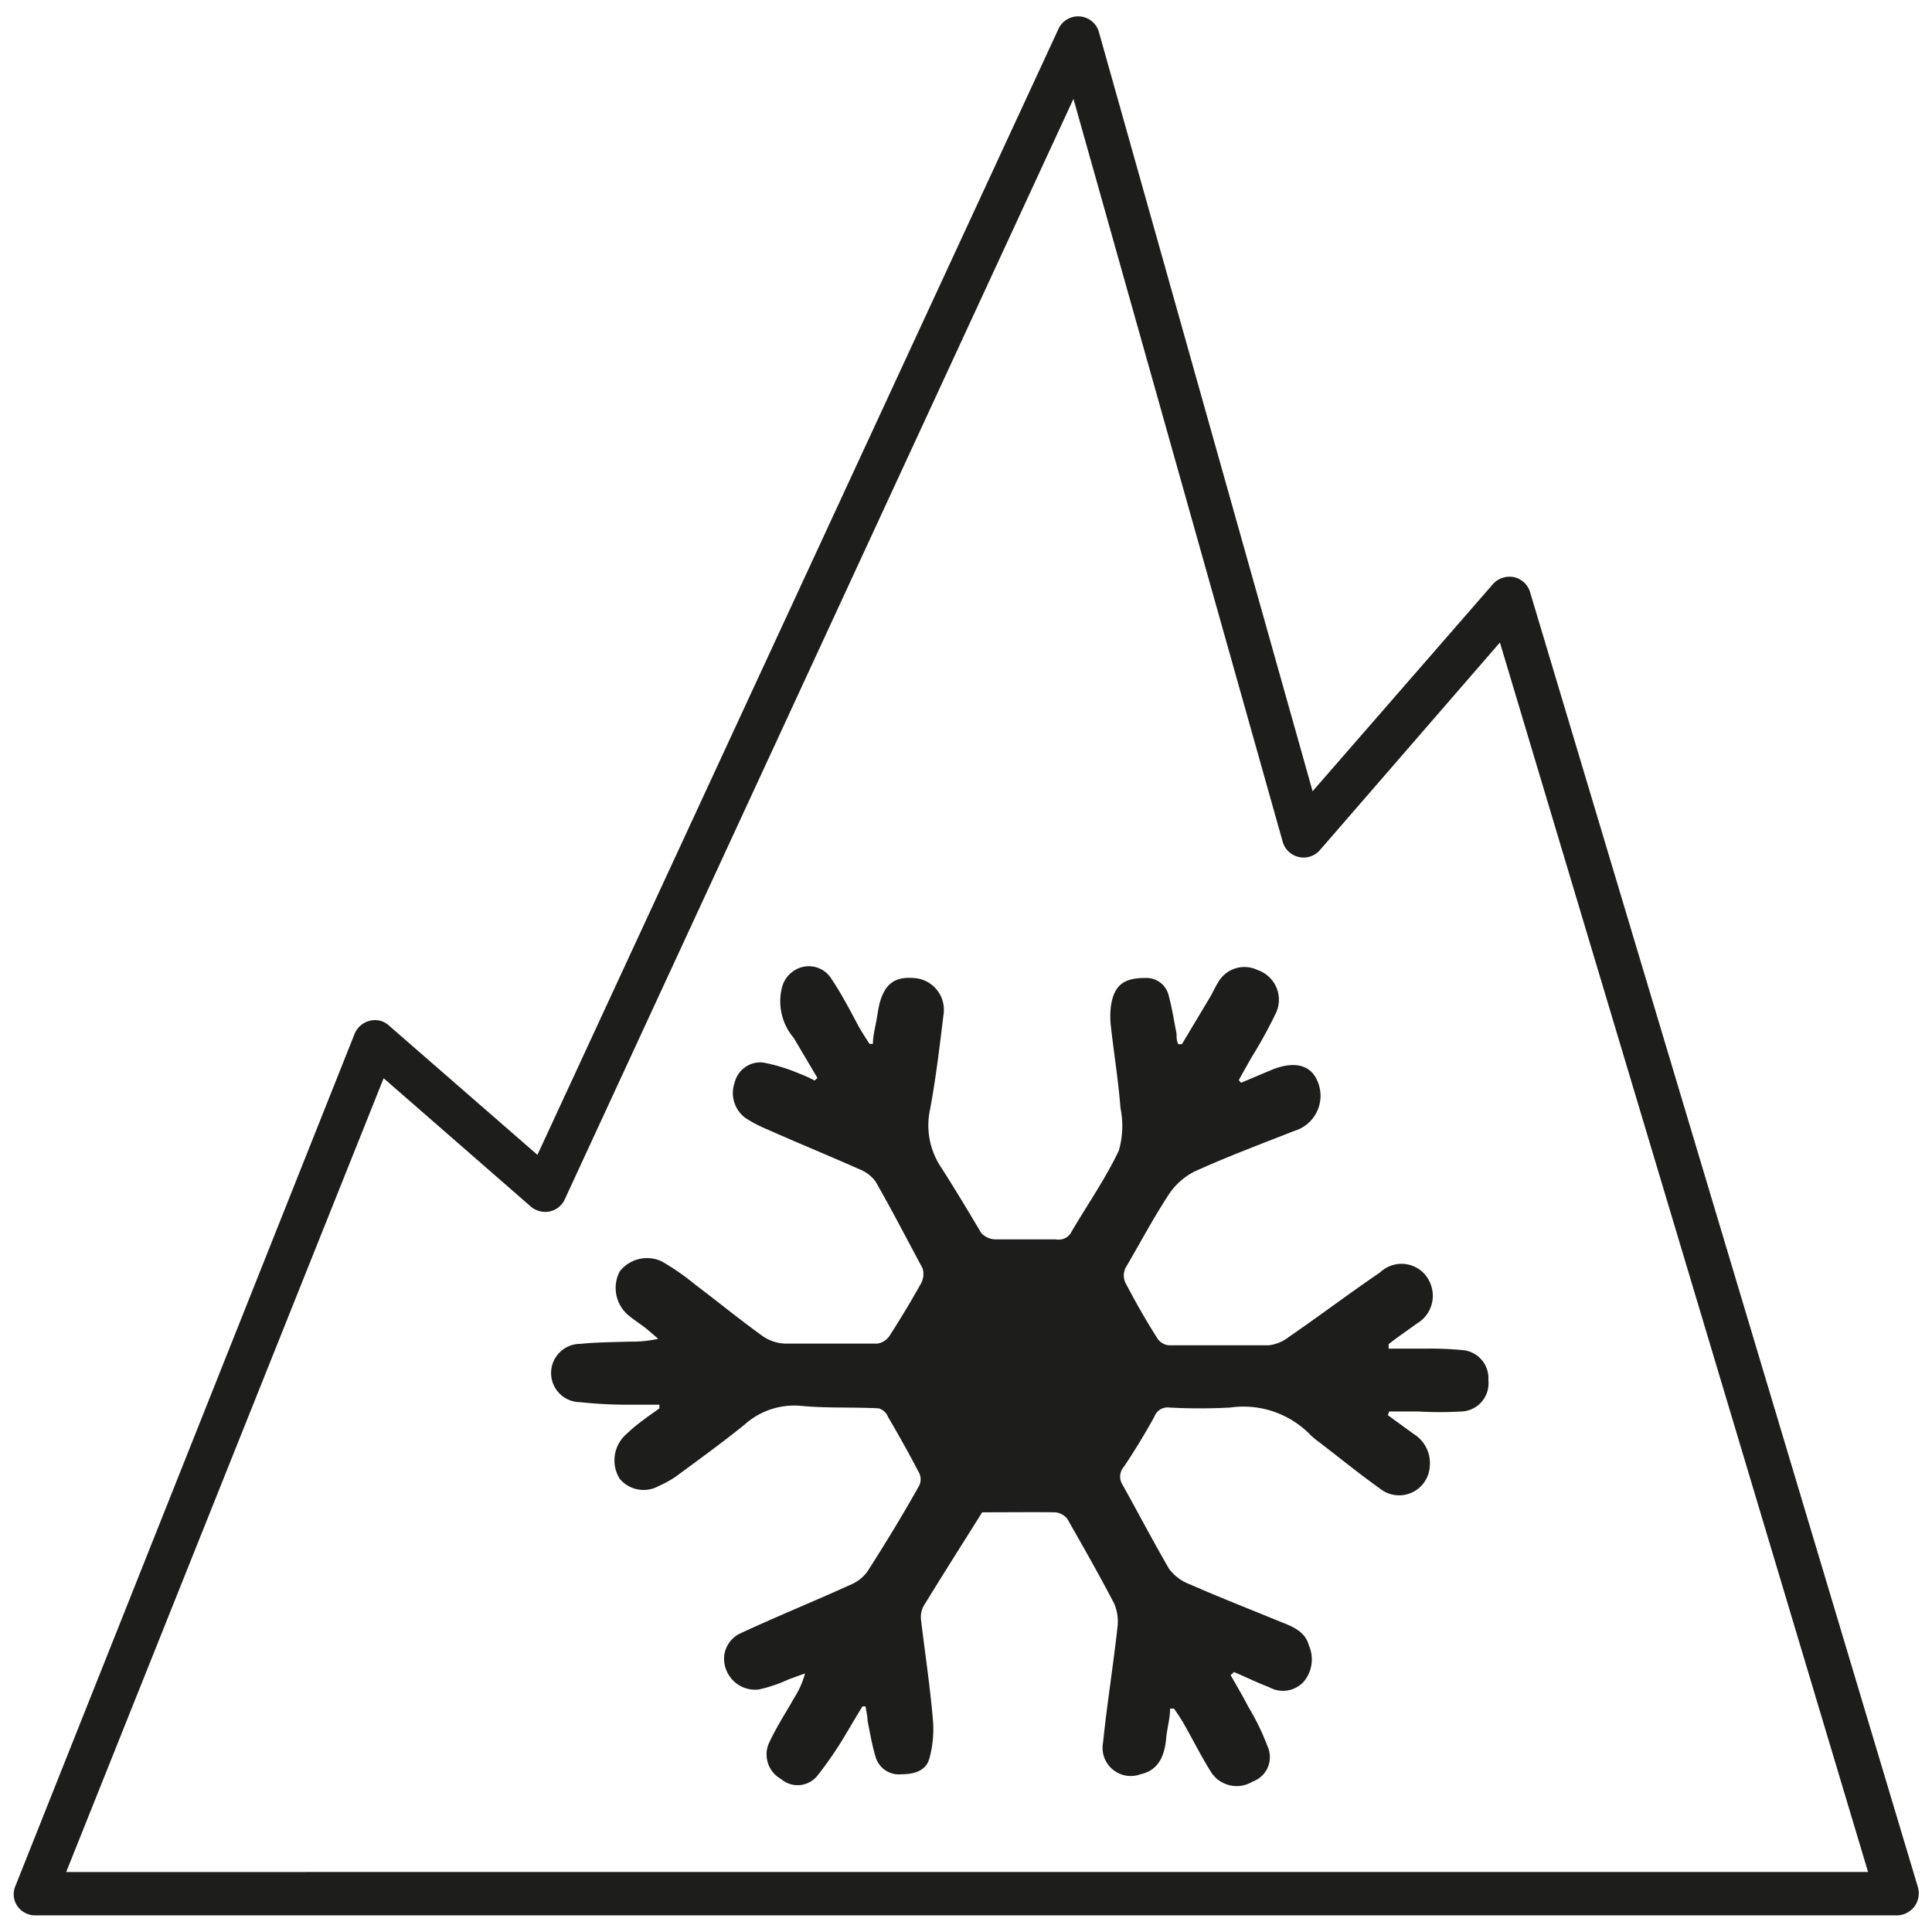
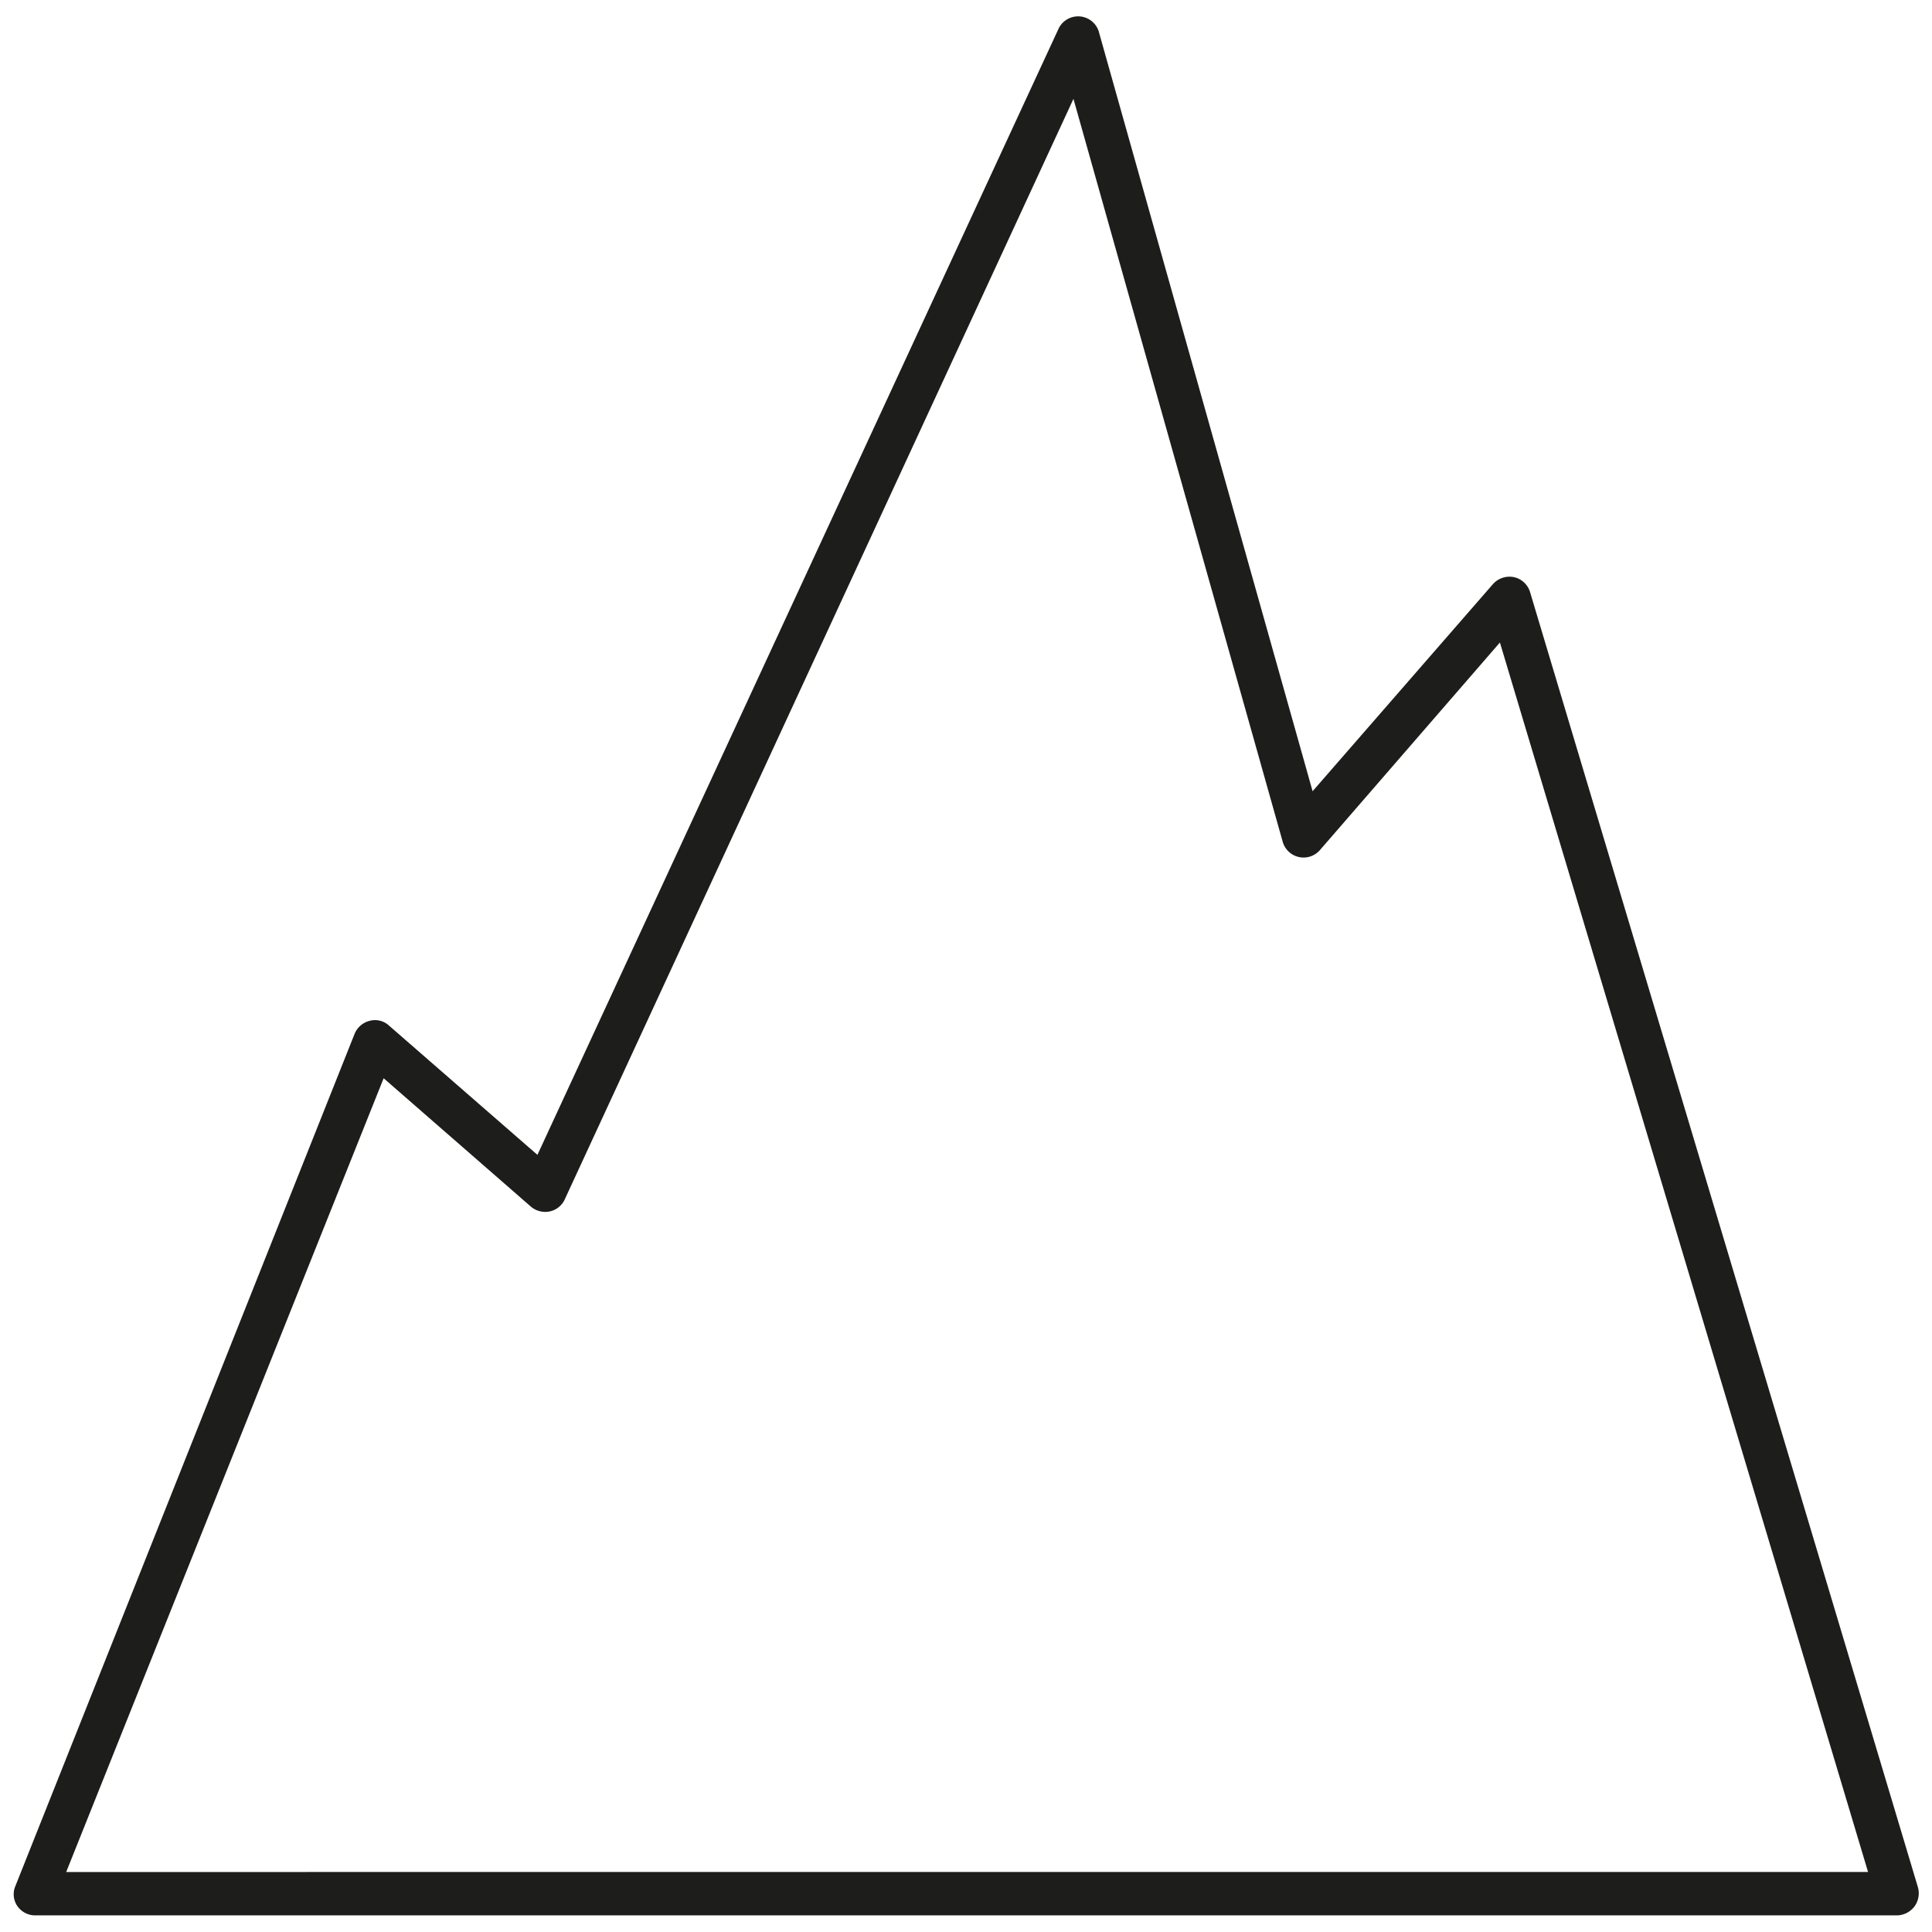
<svg xmlns="http://www.w3.org/2000/svg" viewBox="0 0 68.59 68.59">
  <defs>
    <style>.cls-1{fill:none;}.cls-2{fill:#1d1d1b;}</style>
  </defs>
  <g id="Calque_2" data-name="Calque 2">
    <g id="Calque_2-2" data-name="Calque 2">
-       <rect class="cls-1" width="68.59" height="68.59" />
      <path class="cls-2" d="M67.35,68H1.24a.77.77,0,0,1-.63-.34A.74.74,0,0,1,.53,67L12.59,36.7a.78.78,0,0,1,.54-.46.73.73,0,0,1,.68.17L19.08,41,37.59,1A.77.77,0,0,1,39,1.09l7.6,27L53,20.74a.79.79,0,0,1,.75-.25.77.77,0,0,1,.57.53L68.09,67a.79.79,0,0,1-.12.68A.8.8,0,0,1,67.35,68Zm-65-1.54H66.32L53.25,22.81l-6.39,7.37a.77.77,0,0,1-1.32-.29L38.11,3.51,20.05,42.58a.76.76,0,0,1-.54.43.79.79,0,0,1-.66-.17l-5.23-4.56Z" />
-       <path class="cls-2" d="M34.87,53.69c-.66,1.05-1.37,2.17-2.07,3.31a.84.84,0,0,0-.1.52c.14,1.18.32,2.35.42,3.53A3.91,3.91,0,0,1,33,62.41c-.11.44-.51.58-1,.58a.86.86,0,0,1-.91-.6c-.13-.42-.2-.86-.29-1.3,0-.17-.05-.34-.07-.51l-.11,0c-.2.32-.39.65-.6,1a13.28,13.28,0,0,1-1,1.46.9.9,0,0,1-1.29.12,1,1,0,0,1-.45-1.23c.26-.58.61-1.11.92-1.66a3.07,3.07,0,0,0,.38-.86l-.58.21a5.1,5.1,0,0,1-1.06.36,1.1,1.1,0,0,1-1.18-.76,1,1,0,0,1,.52-1.23c1.29-.6,2.62-1.14,3.92-1.73a1.42,1.42,0,0,0,.59-.46c.64-1,1.25-2,1.85-3.07a.52.52,0,0,0,0-.42q-.52-1-1.11-2A.52.52,0,0,0,31.2,50c-.92-.05-1.85,0-2.77-.09a2.64,2.64,0,0,0-2,.67c-.79.64-1.61,1.23-2.42,1.83a3.65,3.65,0,0,1-.61.34A1.11,1.11,0,0,1,22,52.5a1.24,1.24,0,0,1,.23-1.58,5.89,5.89,0,0,1,.6-.5c.19-.15.39-.28.58-.42l0-.13c-.38,0-.75,0-1.13,0a15.62,15.62,0,0,1-1.68-.09,1,1,0,0,1,0-2.07c.59-.06,1.18-.06,1.77-.08a4.18,4.18,0,0,0,1-.1l-.4-.34c-.22-.18-.47-.33-.69-.52A1.27,1.27,0,0,1,22,45.14a1.23,1.23,0,0,1,1.49-.36,8.42,8.42,0,0,1,1.17.81c.81.61,1.59,1.25,2.41,1.84a1.5,1.5,0,0,0,.79.27c1.09,0,2.19,0,3.29,0a.64.64,0,0,0,.44-.29c.39-.61.76-1.22,1.11-1.85a.69.69,0,0,0,.05-.54c-.54-1-1.09-2.07-1.67-3.08a1.31,1.31,0,0,0-.57-.43c-1.08-.48-2.18-.93-3.26-1.41a4.69,4.69,0,0,1-.8-.42,1.1,1.1,0,0,1-.37-1.24.94.94,0,0,1,1-.72,6.18,6.18,0,0,1,1.31.4,4.27,4.27,0,0,1,.53.24l.1-.09-.84-1.42a2,2,0,0,1-.43-1.74,1,1,0,0,1,.74-.78.94.94,0,0,1,1,.38c.38.56.69,1.16,1,1.74.12.21.25.41.38.61h.12c0-.29.08-.57.13-.86s.06-.37.1-.55c.2-.77.59-1,1.31-.92A1.13,1.13,0,0,1,33.5,36c-.14,1.13-.27,2.26-.48,3.38a2.68,2.68,0,0,0,.35,2c.51.79,1,1.61,1.47,2.4a.72.72,0,0,0,.48.22c.72,0,1.44,0,2.16,0A.52.52,0,0,0,38,43.8c.58-1,1.23-1.92,1.72-2.95a3.17,3.17,0,0,0,.06-1.51c-.08-1-.23-1.92-.34-2.89a3,3,0,0,1,0-.73c.11-.75.46-1,1.22-1a.81.81,0,0,1,.83.62c.12.45.19.9.28,1.36,0,.12,0,.25.06.37l.13,0,1-1.67c.1-.17.18-.36.29-.53a1.07,1.07,0,0,1,1.4-.43A1.11,1.11,0,0,1,45.28,36a15.92,15.92,0,0,1-.83,1.51c-.16.28-.32.56-.47.84l.08.09,1.14-.48c.81-.31,1.38-.13,1.6.49a1.3,1.3,0,0,1-.85,1.7c-1.19.47-2.4.92-3.56,1.45a2.4,2.4,0,0,0-.93.86c-.54.83-1,1.7-1.51,2.57a.62.62,0,0,0,0,.5c.36.69.74,1.36,1.15,2a.54.54,0,0,0,.39.23c1.19,0,2.37,0,3.56,0a1.42,1.42,0,0,0,.7-.29c1.09-.75,2.15-1.55,3.25-2.3a1.1,1.1,0,0,1,1.79.42,1.14,1.14,0,0,1-.49,1.4c-.34.25-.7.49-1,.73l0,.16h1.26a12,12,0,0,1,1.34.05A1,1,0,0,1,52.84,49a1,1,0,0,1-.93,1.11,14,14,0,0,1-1.59,0h-1l-.05.13.92.67a1.21,1.21,0,0,1,.57,1.14,1.09,1.09,0,0,1-1.78.79c-.73-.52-1.44-1.1-2.16-1.65a2.88,2.88,0,0,1-.27-.22,3.32,3.32,0,0,0-2.87-1,19.64,19.64,0,0,1-2.17,0,.5.5,0,0,0-.53.33c-.33.6-.69,1.19-1.07,1.76a.53.53,0,0,0-.07.63c.56,1,1.08,2,1.66,3a1.64,1.64,0,0,0,.75.56c1,.44,2,.83,3.07,1.27.46.19,1,.34,1.15.9a1.23,1.23,0,0,1-.2,1.3,1,1,0,0,1-1.21.18c-.42-.16-.83-.36-1.25-.54l-.12.11c.21.37.43.74.63,1.13A8.34,8.34,0,0,1,45,62a.92.92,0,0,1-.53,1.25A1.08,1.08,0,0,1,43,62.92c-.36-.57-.66-1.18-1-1.77-.1-.17-.21-.33-.32-.49h-.14c0,.36-.11.71-.14,1.07-.07.74-.36,1.14-.91,1.26a1,1,0,0,1-1.33-1.12c.14-1.36.36-2.72.51-4.08a1.61,1.61,0,0,0-.12-.87c-.52-1-1.09-2-1.66-3a.62.62,0,0,0-.43-.23C36.64,53.68,35.81,53.69,34.87,53.69Z" />
    </g>
  </g>
</svg>